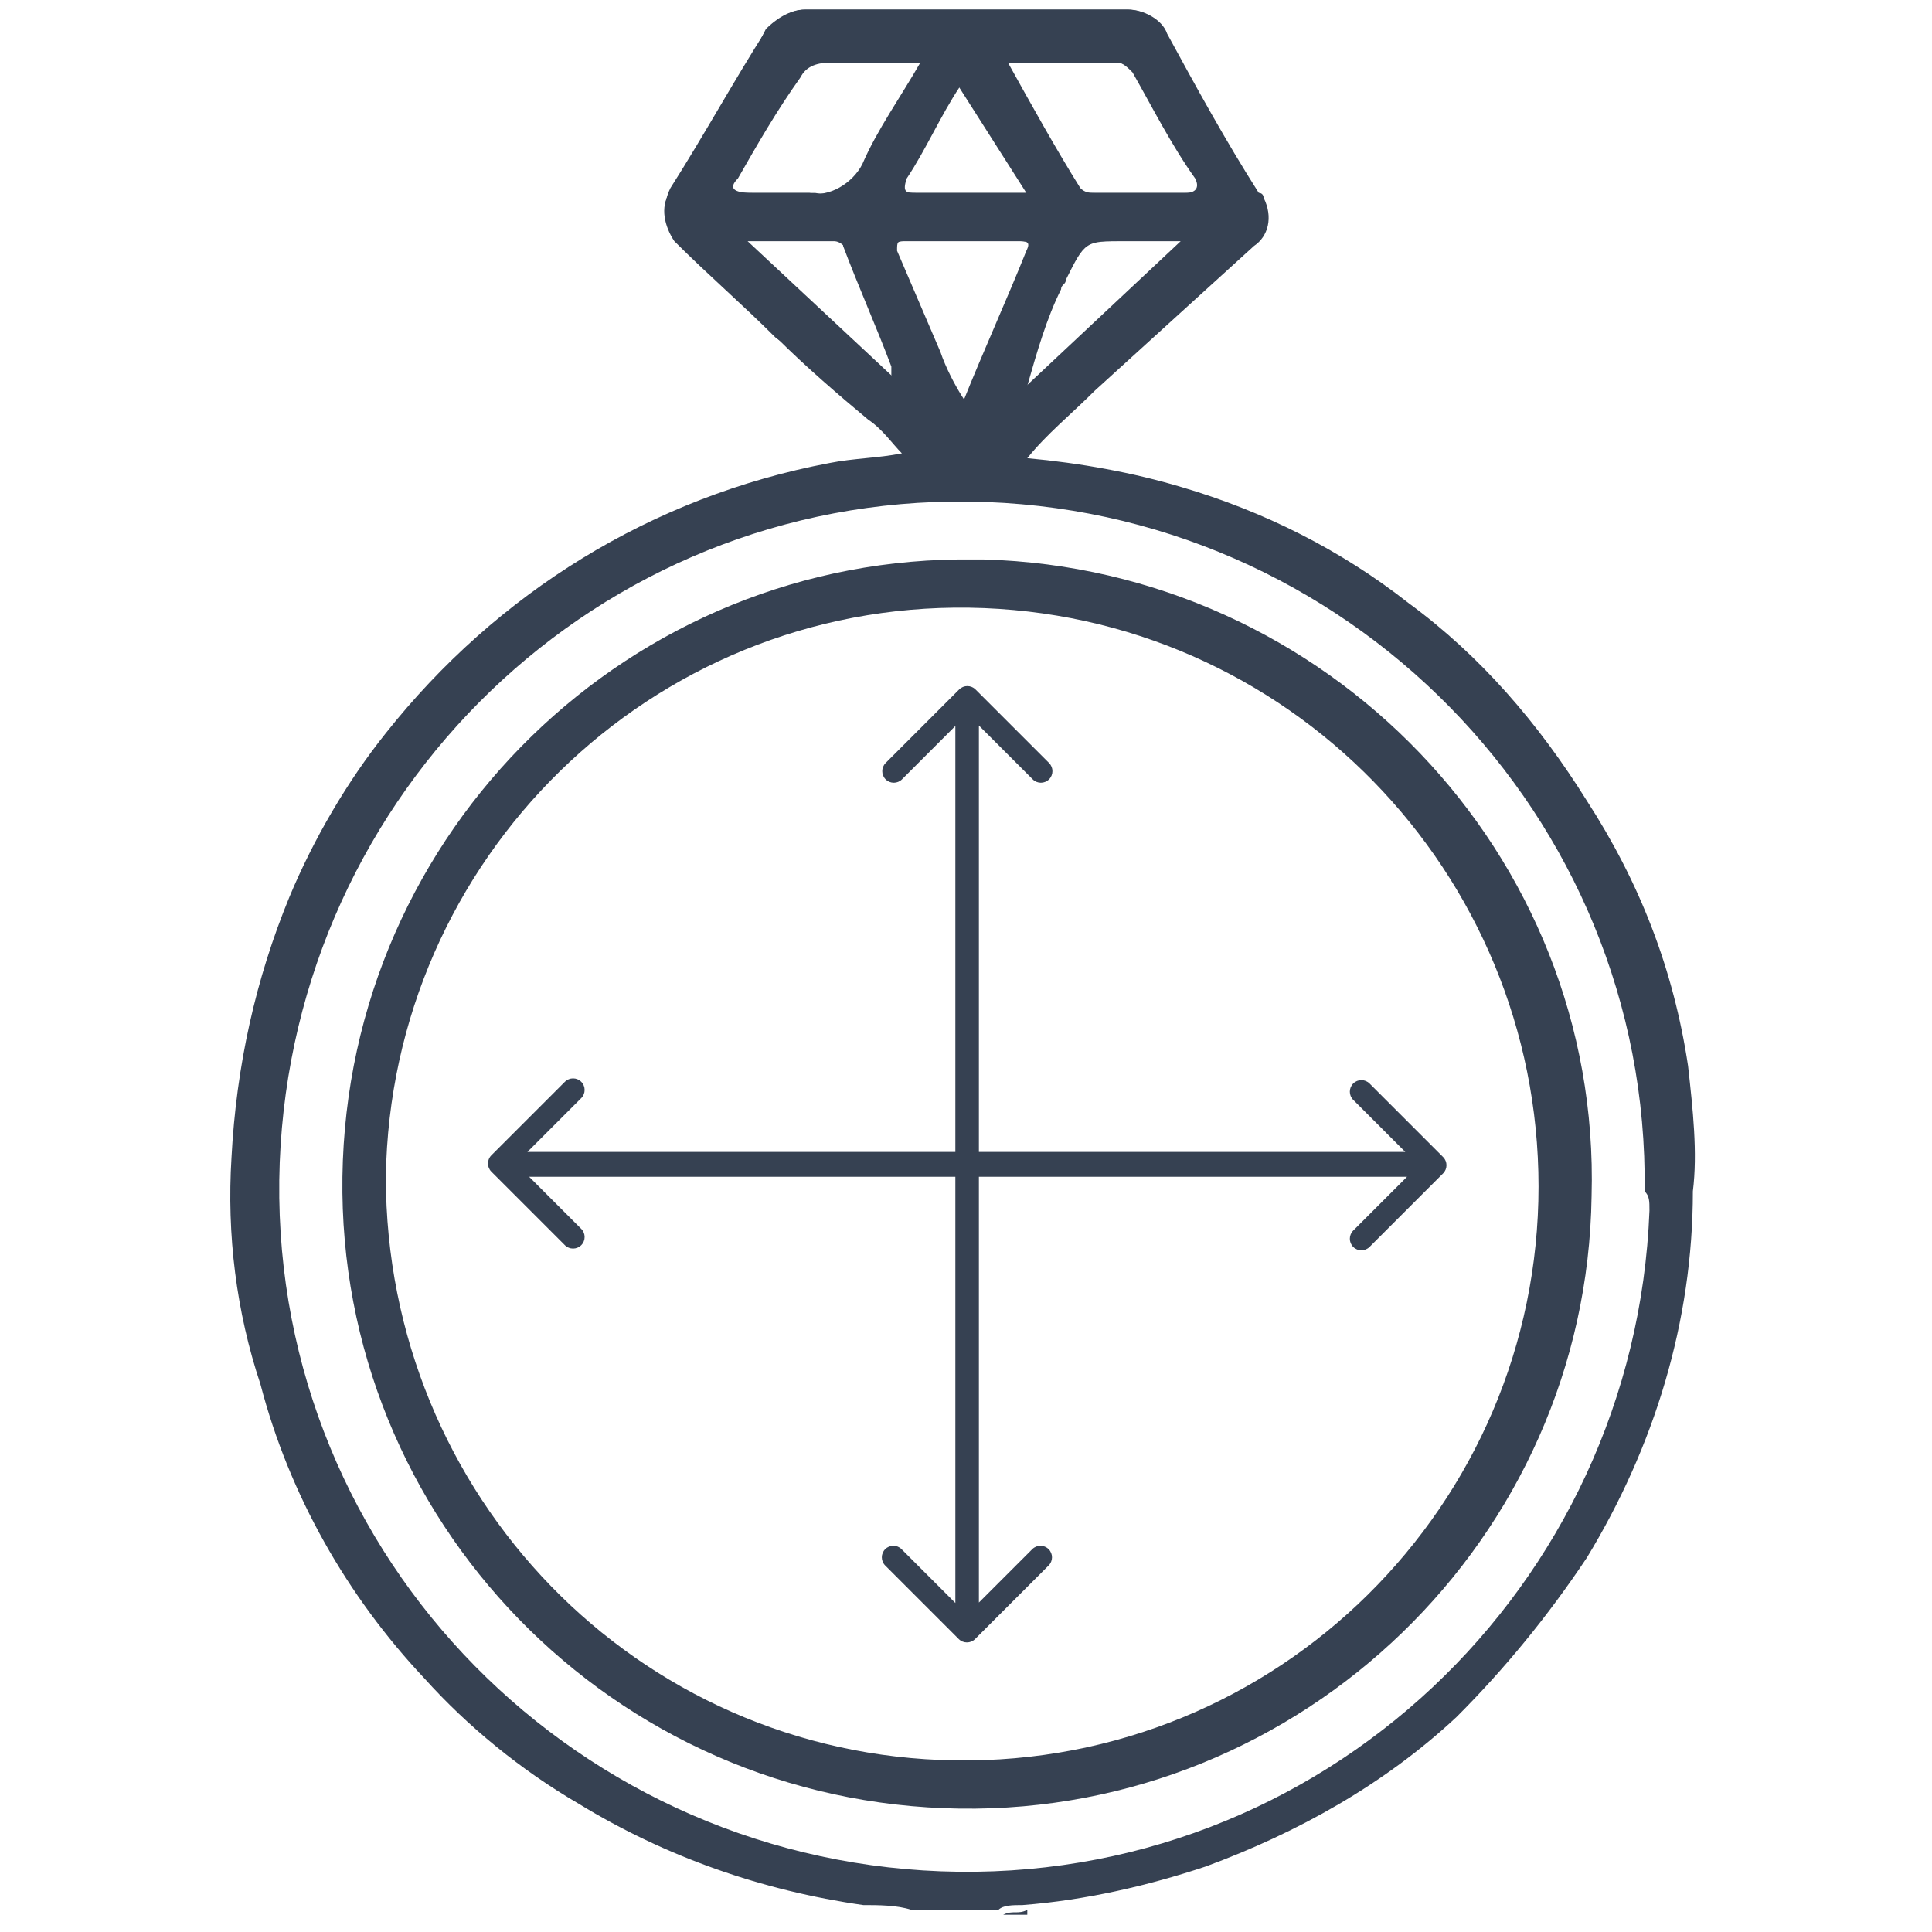
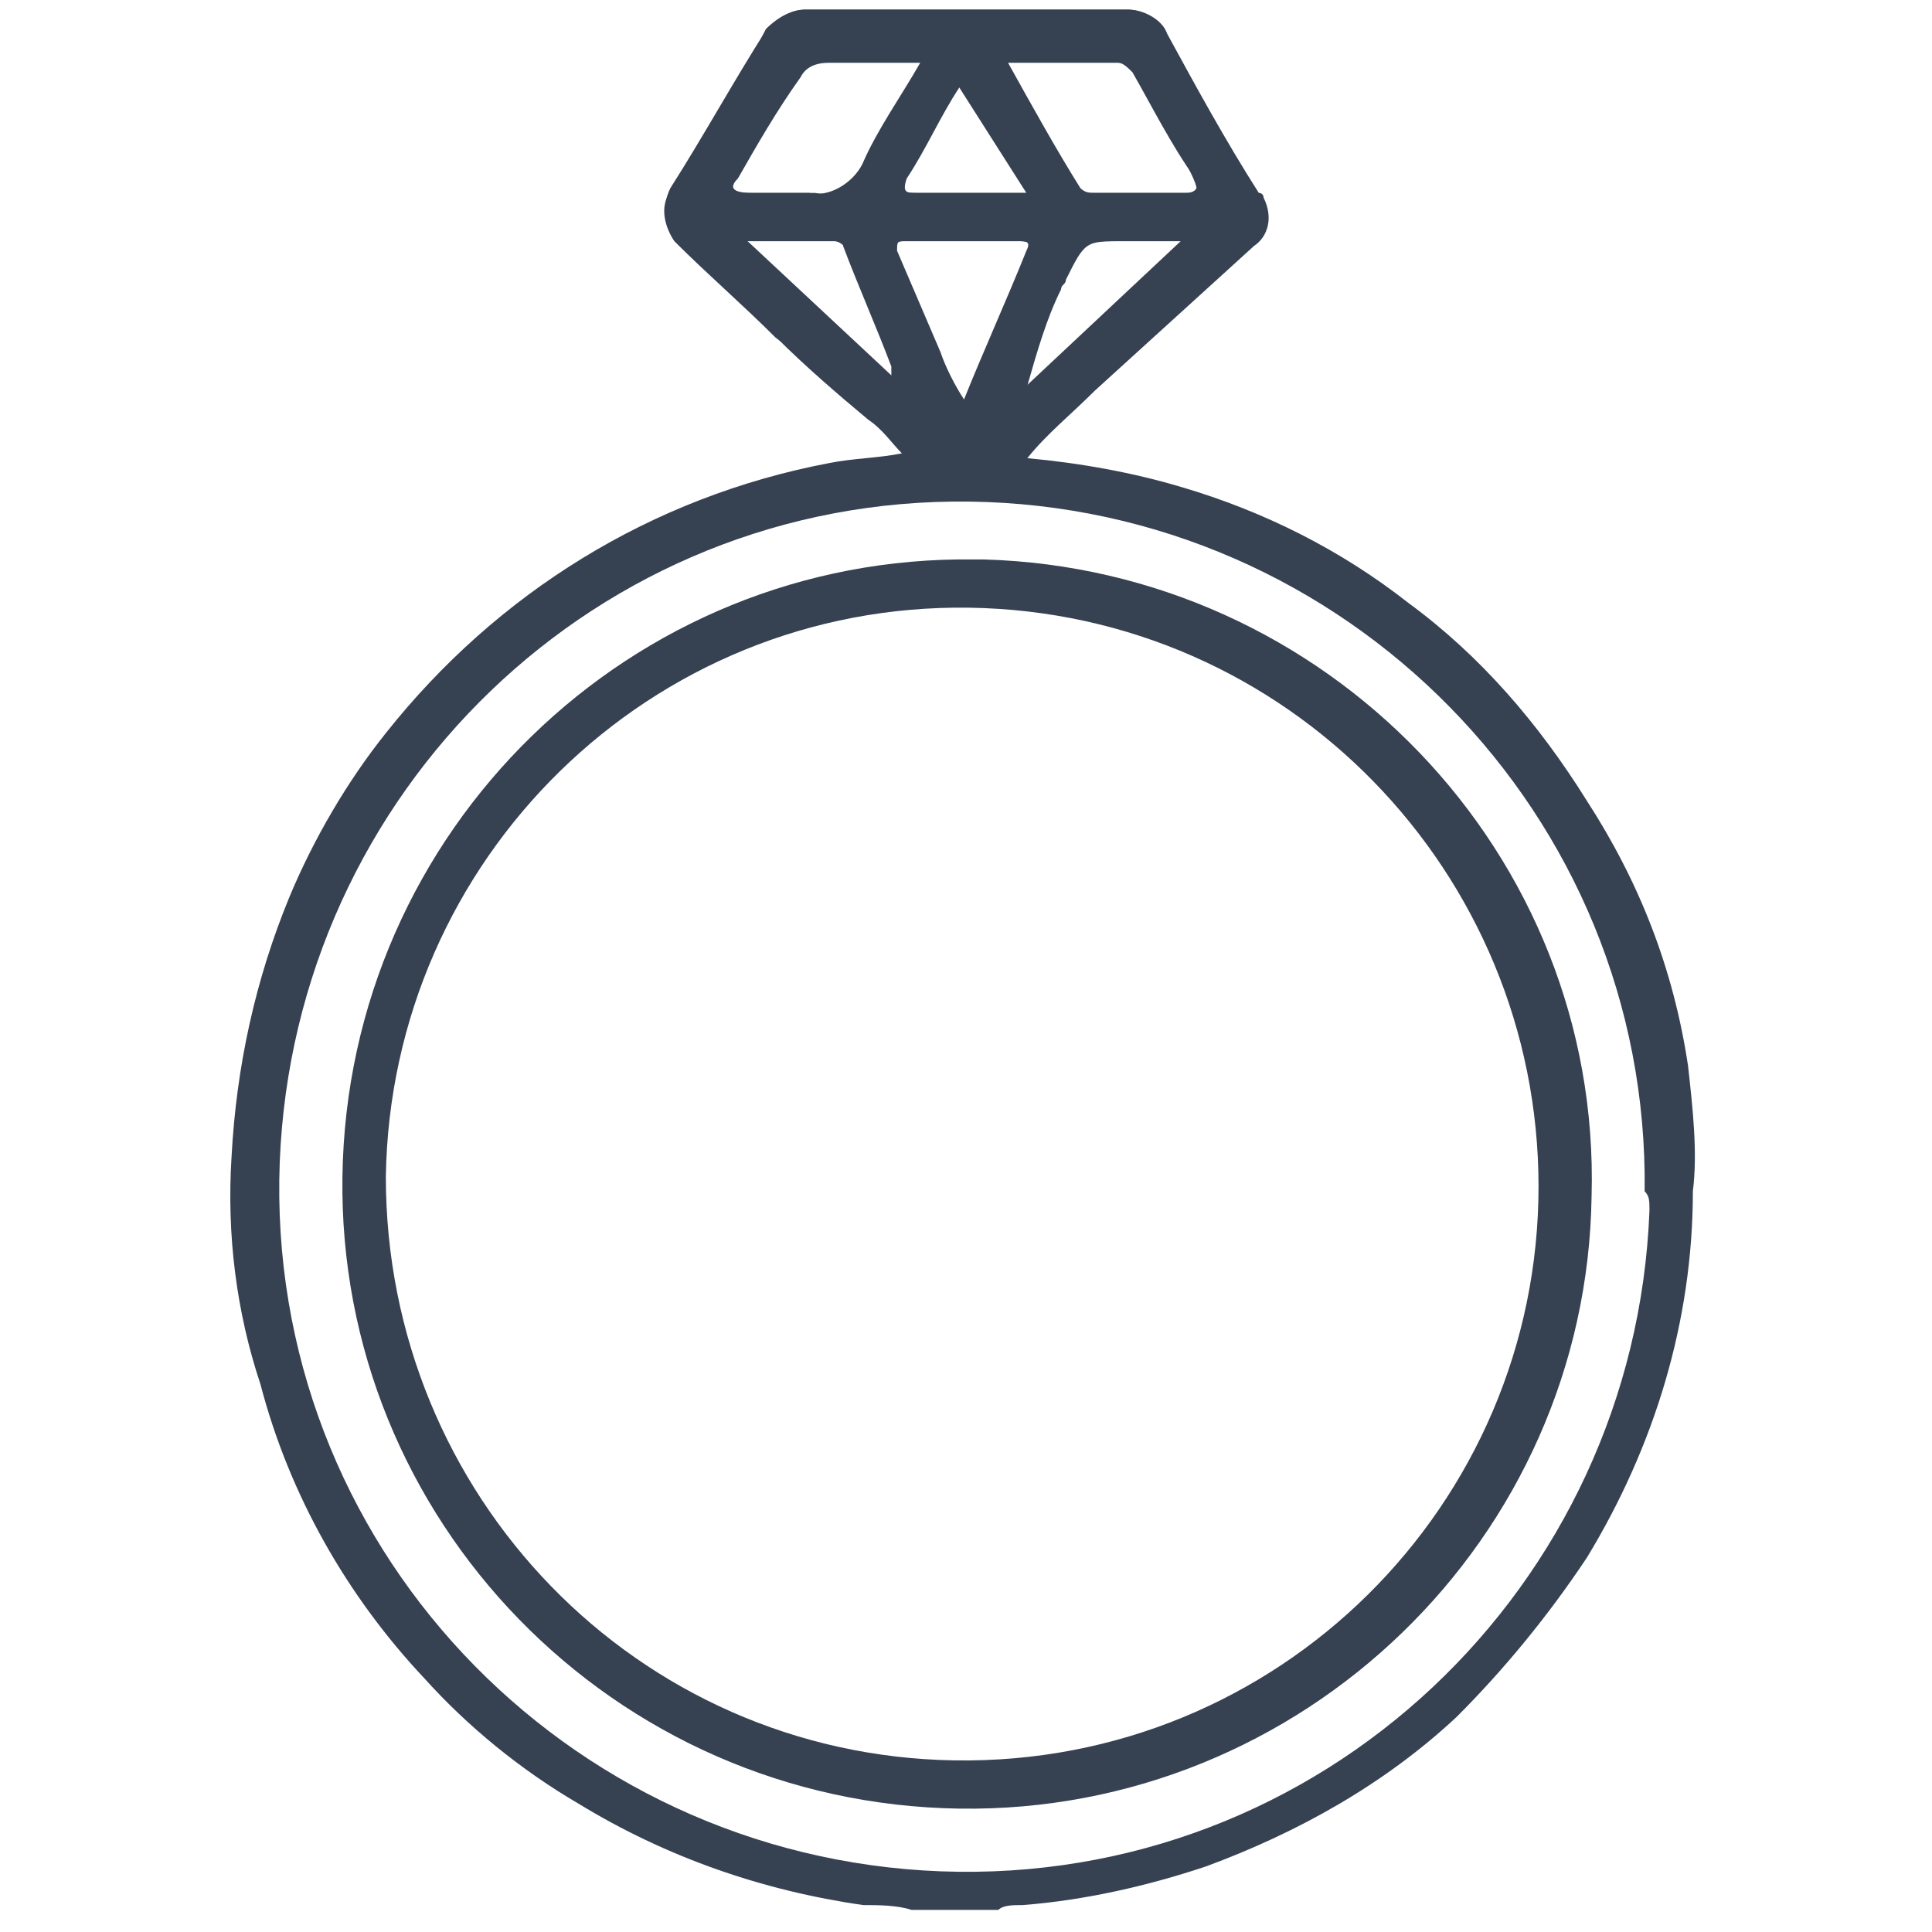
<svg xmlns="http://www.w3.org/2000/svg" width="418" height="418" viewBox="0 0 418 418" fill="none">
-   <path d="M365.22 230.61C362.089 209.741 354.785 190.958 343.306 173.219C332.872 156.523 320.35 141.914 304.698 130.436C290.089 118.957 273.393 110.61 255.654 105.392C245.219 102.262 233.741 100.175 222.262 99.131C226.436 93.914 231.654 89.74 236.871 84.522C248.349 74.088 259.828 63.653 271.306 53.218C274.436 51.131 275.48 46.957 273.393 42.783C273.393 42.783 273.393 41.74 272.35 41.74C265.045 30.261 258.784 18.783 252.523 7.305C251.48 4.174 247.306 2.087 244.175 2.087C221.219 2.087 198.262 2.087 174.262 2.087C171.131 2.087 168.001 4.174 165.914 6.261C158.61 17.739 152.349 29.218 145.044 40.696C142.957 44.87 144.001 49.044 146.088 52.174C153.392 59.479 160.697 65.74 168.001 73.044C174.262 79.305 181.566 85.566 187.827 90.783C190.958 92.87 193.045 96.001 195.132 98.088C189.914 99.131 184.697 99.131 179.479 100.175C140.87 107.479 107.479 128.349 83.479 158.61C75.131 169.045 67.826 181.567 62.609 194.088C55.305 211.828 51.131 230.61 50.087 250.437C49.044 267.132 51.131 283.828 56.348 299.48C62.609 323.481 75.131 345.394 91.827 363.133C101.218 373.568 112.696 382.959 125.218 390.264C144.001 401.742 164.871 409.046 186.784 412.177C189.914 412.177 194.088 412.177 197.219 413.22H216.001C217.045 412.177 219.132 412.177 221.219 412.177C234.784 411.133 248.349 408.003 260.871 403.829C280.697 396.524 299.48 386.09 315.132 371.481C325.567 361.046 334.959 349.568 343.306 337.046C357.915 313.046 366.263 285.915 366.263 257.741C367.307 249.393 366.263 240.002 365.22 230.61ZM222.262 83.479C224.349 76.175 226.436 68.87 229.567 62.609C229.567 61.566 230.61 61.566 230.61 60.522C234.784 52.174 234.784 52.174 243.132 52.174H256.697L222.262 83.479ZM242.088 13.566C243.132 13.566 244.175 14.609 245.219 15.652C250.436 24 254.61 31.305 259.828 39.653C260.871 41.74 259.828 41.74 257.741 41.74C250.436 41.74 243.132 41.74 236.871 41.74C235.828 41.74 234.784 41.74 233.741 40.696C228.523 32.348 223.306 22.957 218.088 13.566C225.393 13.566 233.741 13.566 242.088 13.566ZM222.262 41.74C213.914 41.74 206.61 41.74 198.262 41.74C196.175 41.74 195.132 41.74 196.175 38.609C200.349 32.348 203.479 25.044 207.653 18.783L222.262 41.74ZM159.653 38.609C163.827 31.305 168.001 24 173.218 16.696C174.262 14.609 176.349 13.566 179.479 13.566C185.74 13.566 193.045 13.566 200.349 13.566C196.175 21.913 190.958 28.174 187.827 35.479C185.74 39.653 181.566 42.783 176.349 41.74C172.175 41.74 166.958 41.74 162.784 41.74C158.61 41.74 157.566 40.696 159.653 38.609ZM193.045 81.392L161.74 52.174C169.044 52.174 174.262 52.174 180.523 52.174C181.566 52.174 182.61 53.218 182.61 53.218C185.74 61.566 189.914 70.957 193.045 79.305C194.088 80.349 193.045 80.349 193.045 81.392ZM194.088 54.261C194.088 52.174 194.088 52.174 196.175 52.174C204.523 52.174 211.827 52.174 220.175 52.174C222.262 52.174 223.306 52.174 222.262 54.261C218.088 64.696 212.871 76.175 208.697 86.609C206.61 83.479 204.523 79.305 203.479 76.175C200.349 68.87 197.219 61.566 194.088 54.261ZM356.872 261.915C353.741 343.307 285.915 408.003 203.479 404.872C122.088 401.742 57.392 333.915 60.522 251.48C63.653 171.132 129.392 107.479 209.74 108.523C291.132 109.566 356.872 176.349 355.828 257.741C356.872 258.784 356.872 259.828 356.872 261.915Z" fill="#364152" />
-   <path d="M217.045 414.264H222.262V413.22C220.175 414.264 219.132 413.22 217.045 414.264Z" fill="#364152" />
+   <path d="M365.22 230.61C362.089 209.741 354.785 190.958 343.306 173.219C332.872 156.523 320.35 141.914 304.698 130.436C290.089 118.957 273.393 110.61 255.654 105.392C245.219 102.262 233.741 100.175 222.262 99.131C226.436 93.914 231.654 89.74 236.871 84.522C248.349 74.088 259.828 63.653 271.306 53.218C274.436 51.131 275.48 46.957 273.393 42.783C273.393 42.783 273.393 41.74 272.35 41.74C265.045 30.261 258.784 18.783 252.523 7.305C251.48 4.174 247.306 2.087 244.175 2.087C221.219 2.087 198.262 2.087 174.262 2.087C171.131 2.087 168.001 4.174 165.914 6.261C158.61 17.739 152.349 29.218 145.044 40.696C142.957 44.87 144.001 49.044 146.088 52.174C153.392 59.479 160.697 65.74 168.001 73.044C174.262 79.305 181.566 85.566 187.827 90.783C190.958 92.87 193.045 96.001 195.132 98.088C189.914 99.131 184.697 99.131 179.479 100.175C140.87 107.479 107.479 128.349 83.479 158.61C75.131 169.045 67.826 181.567 62.609 194.088C55.305 211.828 51.131 230.61 50.087 250.437C49.044 267.132 51.131 283.828 56.348 299.48C62.609 323.481 75.131 345.394 91.827 363.133C101.218 373.568 112.696 382.959 125.218 390.264C144.001 401.742 164.871 409.046 186.784 412.177C189.914 412.177 194.088 412.177 197.219 413.22H216.001C217.045 412.177 219.132 412.177 221.219 412.177C234.784 411.133 248.349 408.003 260.871 403.829C280.697 396.524 299.48 386.09 315.132 371.481C325.567 361.046 334.959 349.568 343.306 337.046C357.915 313.046 366.263 285.915 366.263 257.741C367.307 249.393 366.263 240.002 365.22 230.61ZM222.262 83.479C224.349 76.175 226.436 68.87 229.567 62.609C229.567 61.566 230.61 61.566 230.61 60.522C234.784 52.174 234.784 52.174 243.132 52.174H256.697L222.262 83.479ZM242.088 13.566C243.132 13.566 244.175 14.609 245.219 15.652C260.871 41.74 259.828 41.74 257.741 41.74C250.436 41.74 243.132 41.74 236.871 41.74C235.828 41.74 234.784 41.74 233.741 40.696C228.523 32.348 223.306 22.957 218.088 13.566C225.393 13.566 233.741 13.566 242.088 13.566ZM222.262 41.74C213.914 41.74 206.61 41.74 198.262 41.74C196.175 41.74 195.132 41.74 196.175 38.609C200.349 32.348 203.479 25.044 207.653 18.783L222.262 41.74ZM159.653 38.609C163.827 31.305 168.001 24 173.218 16.696C174.262 14.609 176.349 13.566 179.479 13.566C185.74 13.566 193.045 13.566 200.349 13.566C196.175 21.913 190.958 28.174 187.827 35.479C185.74 39.653 181.566 42.783 176.349 41.74C172.175 41.74 166.958 41.74 162.784 41.74C158.61 41.74 157.566 40.696 159.653 38.609ZM193.045 81.392L161.74 52.174C169.044 52.174 174.262 52.174 180.523 52.174C181.566 52.174 182.61 53.218 182.61 53.218C185.74 61.566 189.914 70.957 193.045 79.305C194.088 80.349 193.045 80.349 193.045 81.392ZM194.088 54.261C194.088 52.174 194.088 52.174 196.175 52.174C204.523 52.174 211.827 52.174 220.175 52.174C222.262 52.174 223.306 52.174 222.262 54.261C218.088 64.696 212.871 76.175 208.697 86.609C206.61 83.479 204.523 79.305 203.479 76.175C200.349 68.87 197.219 61.566 194.088 54.261ZM356.872 261.915C353.741 343.307 285.915 408.003 203.479 404.872C122.088 401.742 57.392 333.915 60.522 251.48C63.653 171.132 129.392 107.479 209.74 108.523C291.132 109.566 356.872 176.349 355.828 257.741C356.872 258.784 356.872 259.828 356.872 261.915Z" fill="#364152" />
  <path d="M210.784 121.044C136.696 120.001 75.131 179.48 74.087 254.61C73.044 328.698 132.523 390.264 207.653 391.307C281.741 392.351 343.307 332.872 344.35 258.784C346.437 184.697 286.958 123.131 212.871 121.044C211.827 121.044 210.784 121.044 210.784 121.044ZM206.61 380.872C137.74 379.829 83.479 323.48 83.479 254.61C84.522 185.74 140.87 130.436 209.74 131.479C278.61 132.523 332.872 188.871 332.872 256.697C332.872 325.567 276.523 381.916 206.61 380.872C207.653 380.872 207.653 380.872 206.61 380.872Z" fill="#364152" />
  <path d="M222.064 83.479C224.151 76.175 226.238 68.87 229.369 62.609C229.369 61.566 230.412 61.566 230.412 60.522C233.543 52.174 233.543 52.174 241.89 52.174H255.456L222.064 83.479ZM241.89 13.566C242.934 13.566 243.977 14.609 245.021 15.652C249.195 22.957 253.369 31.305 258.586 38.609C259.63 40.696 258.586 41.74 256.499 41.74C249.195 41.74 241.891 41.74 235.63 41.74C234.586 41.74 233.543 41.74 232.499 40.696C227.282 31.305 222.064 22.957 216.847 13.566C225.195 13.566 233.543 13.566 241.89 13.566ZM222.064 41.74C212.673 41.74 205.369 41.74 198.064 41.74C195.977 41.74 194.934 41.74 195.977 38.609C200.151 32.348 203.282 25.044 207.455 18.783L222.064 41.74ZM159.455 38.609C163.629 31.305 167.803 24 171.977 16.696C173.02 14.609 175.107 13.566 178.238 13.566C184.499 13.566 191.803 13.566 199.108 13.566C194.934 20.87 189.716 28.174 186.586 35.479C184.499 39.653 179.281 42.783 175.107 41.74C170.934 41.74 165.716 41.74 161.542 41.74C158.412 41.74 157.368 40.696 159.455 38.609ZM192.847 81.392L161.542 52.174C168.847 52.174 175.107 52.174 180.325 52.174C181.368 52.174 182.412 52.174 182.412 53.218C185.542 61.566 189.716 70.957 192.847 79.305C192.847 80.349 192.847 80.349 192.847 81.392ZM193.89 54.261C193.89 52.174 193.89 52.174 195.977 52.174C204.325 52.174 211.629 52.174 219.977 52.174C222.064 52.174 223.108 52.174 222.064 54.261C217.89 64.696 212.673 76.175 208.499 86.609C206.412 83.479 204.325 80.349 203.282 76.175C200.151 68.87 197.021 61.566 193.89 54.261ZM222.064 97.044C222.064 97.044 231.456 88.696 236.673 84.522C248.151 74.088 259.63 63.653 271.108 53.218C274.239 51.131 275.282 46.957 273.195 42.783C273.195 42.783 273.195 41.74 272.152 41.74C264.847 30.261 258.586 18.783 252.325 7.305C251.282 4.174 247.108 2.087 243.977 2.087C221.021 2.087 198.064 2.087 174.064 2.087C170.934 2.087 167.803 4.174 165.716 6.261C159.455 18.783 152.151 30.261 144.846 41.74C142.759 44.87 143.803 49.044 145.89 52.174C153.194 59.479 160.499 65.74 167.803 73.044C175.107 78.262 181.368 84.522 188.673 90.783C190.76 92.87 195.977 97.044 195.977 97.044L209.542 108.523L222.064 97.044Z" fill="#364152" />
-   <path fill-rule="evenodd" clip-rule="evenodd" d="M207.524 149.169L191.614 165.079C190.638 166.056 190.638 167.639 191.614 168.615C192.59 169.591 194.173 169.591 195.149 168.615L206.697 157.067V249.226L114.111 249.226L125.753 237.584C126.73 236.608 126.73 235.025 125.753 234.049C124.777 233.072 123.194 233.072 122.218 234.049L106.308 249.959C105.332 250.935 105.332 252.518 106.308 253.494L122.218 269.404C123.194 270.38 124.777 270.38 125.753 269.404C126.73 268.428 126.73 266.845 125.753 265.869L114.486 254.601L206.697 254.601V346.813L195.055 335.171C194.079 334.194 192.496 334.194 191.519 335.171C190.543 336.147 190.543 337.73 191.519 338.706L207.429 354.616C208.406 355.592 209.989 355.592 210.965 354.616L226.875 338.706C227.851 337.73 227.851 336.147 226.875 335.171C225.899 334.194 224.316 334.194 223.339 335.171L211.791 346.718V254.601H304.42L292.778 266.243C291.802 267.22 291.802 268.803 292.778 269.779C293.754 270.755 295.337 270.755 296.313 269.779L312.223 253.869C313.2 252.893 313.2 251.31 312.223 250.334L296.314 234.424C295.337 233.447 293.754 233.447 292.778 234.424C291.802 235.4 291.802 236.983 292.778 237.959L304.045 249.226L211.791 249.226V156.973L223.434 168.615C224.41 169.591 225.993 169.591 226.969 168.615C227.945 167.639 227.945 166.056 226.969 165.079L211.059 149.169C210.083 148.193 208.5 148.193 207.524 149.169Z" fill="#364152" />
</svg>